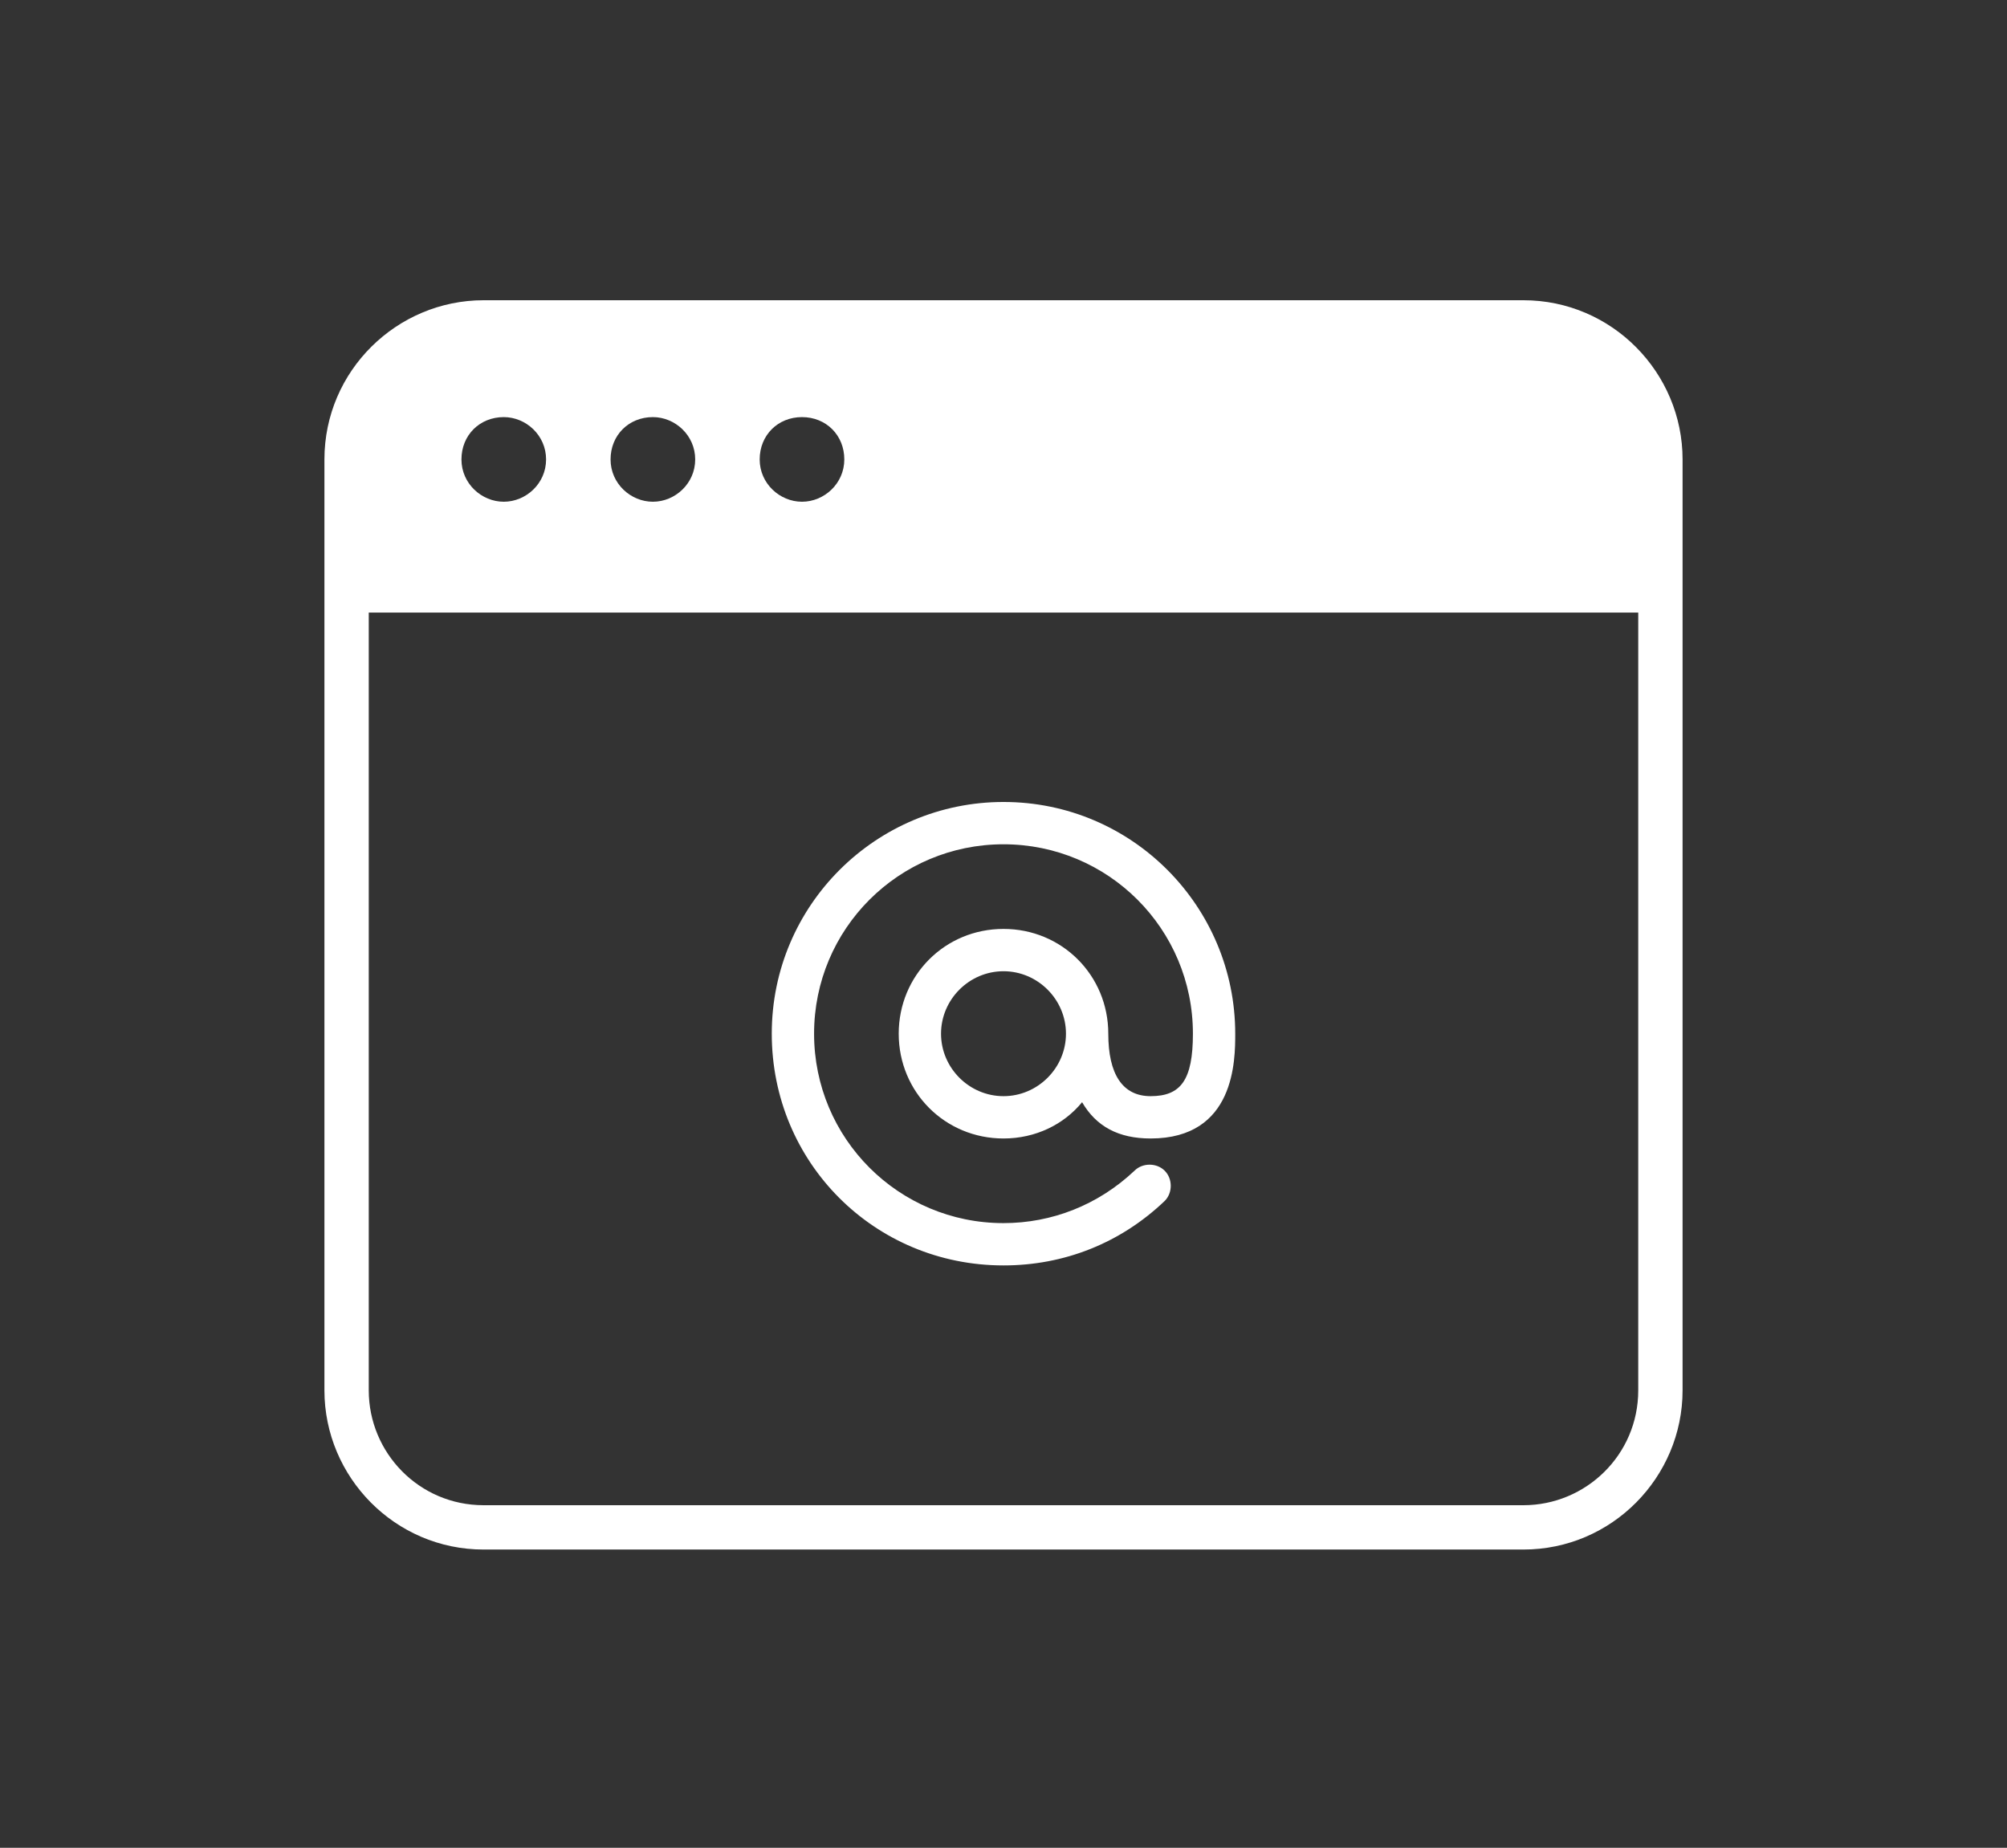
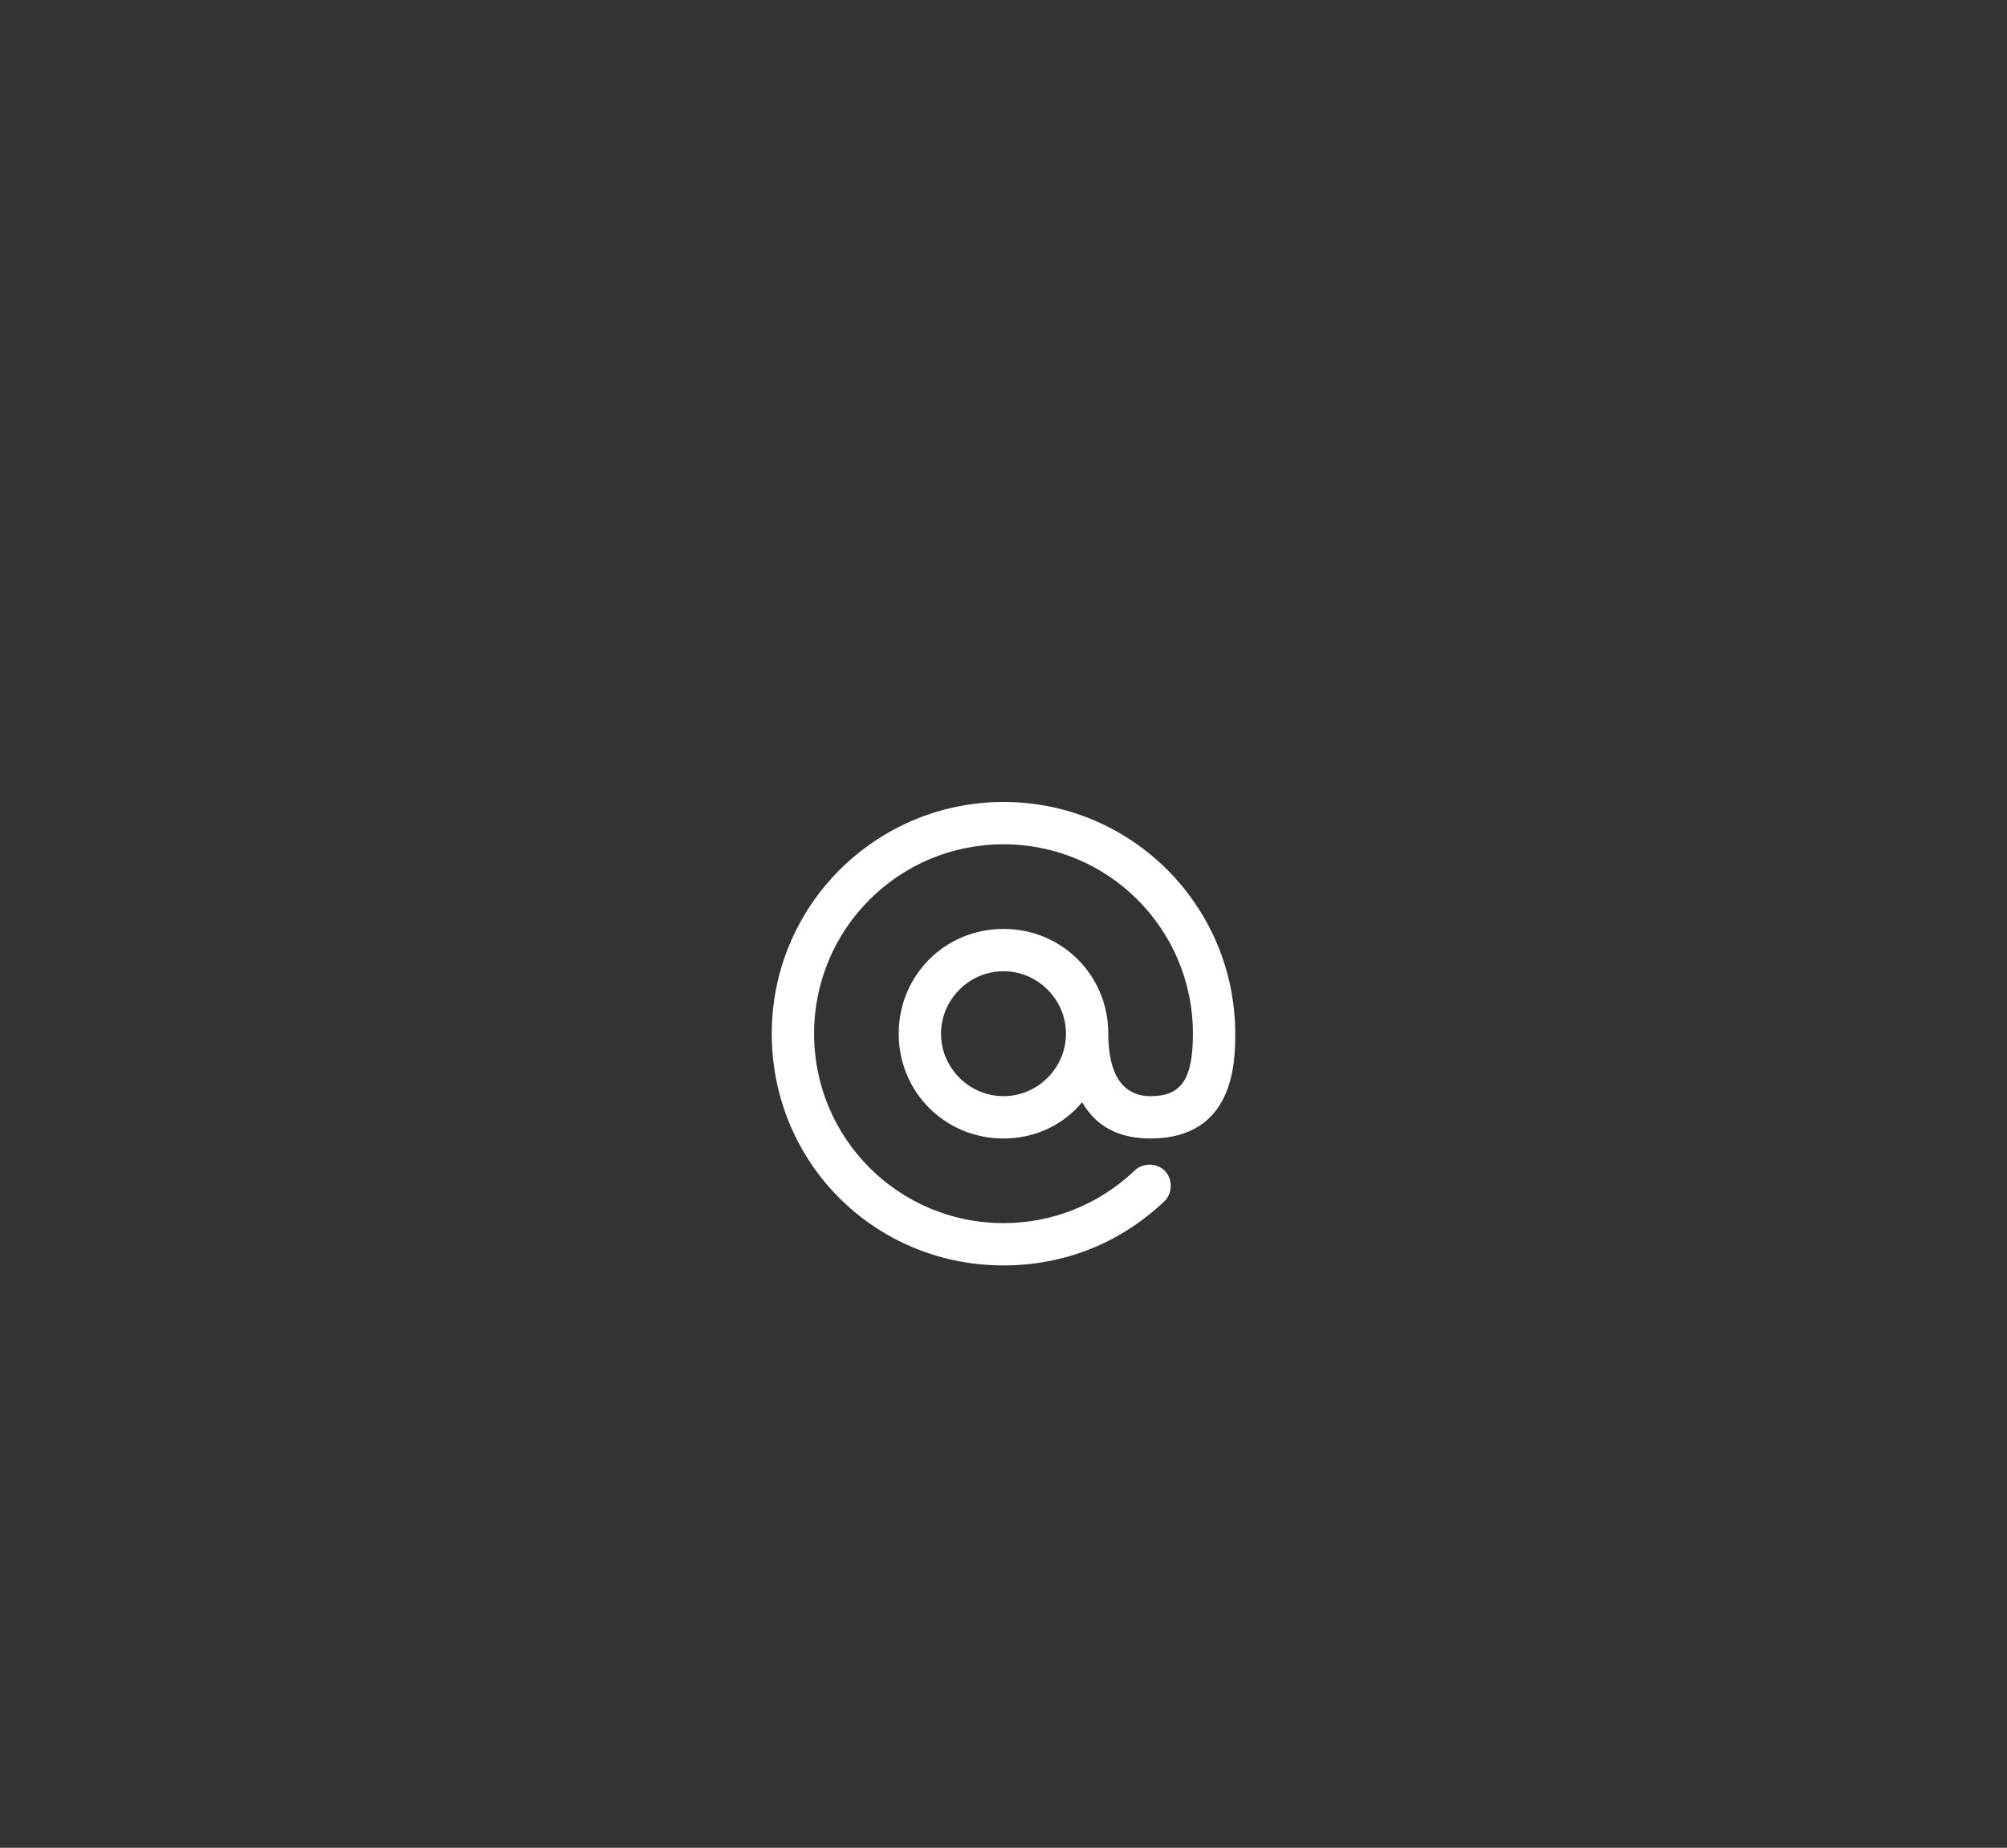
<svg xmlns="http://www.w3.org/2000/svg" version="1.1" id="Layer_1" x="0px" y="0px" viewBox="0 0 99.6 91.7" style="enable-background:new 0 0 99.6 91.7;" xml:space="preserve">
  <rect x="0" y="0" width="99.6" height="91.7" fill="#333333" stroke="none" />
  <style type="text/css">
	.st0{fill:#FFFFFF;}
</style>
  <g>
-     <path class="st0" d="M75.6,16H24c-3.7,0-6.8,3-6.8,6.8v7.6h65.2v-7.6C82.4,19,79.4,16,75.6,16z M25,24.9c-1.1,0-2.1-0.9-2.1-2.1   s0.9-2.1,2.1-2.1c1.1,0,2.1,0.9,2.1,2.1S26.1,24.9,25,24.9z M32.4,24.9c-1.1,0-2.1-0.9-2.1-2.1s0.9-2.1,2.1-2.1   c1.1,0,2.1,0.9,2.1,2.1S33.5,24.9,32.4,24.9z M39.8,24.9c-1.1,0-2.1-0.9-2.1-2.1s0.9-2.1,2.1-2.1s2.1,0.9,2.1,2.1   S40.9,24.9,39.8,24.9z" />
-     <path class="st0" d="M75.6,76.9H24c-4.4,0-7.9-3.6-7.9-7.9V22.8c0-4.4,3.6-7.9,7.9-7.9h51.6c4.4,0,7.9,3.6,7.9,7.9V69   C83.5,73.3,80,76.9,75.6,76.9z M24,17.1c-3.1,0-5.7,2.5-5.7,5.7V69c0,3.1,2.5,5.7,5.7,5.7h51.6c3.1,0,5.7-2.5,5.7-5.7V22.8   c0-3.1-2.5-5.7-5.7-5.7C75.6,17.1,24,17.1,24,17.1z" />
    <path class="st0" d="M57.1,54.4c-1.4,0-2.1-1.1-2.1-3.1c0-2.9-2.3-5.2-5.2-5.2s-5.2,2.3-5.2,5.2s2.3,5.2,5.2,5.2   c1.6,0,3-0.7,3.9-1.8c0.7,1.2,1.8,1.8,3.4,1.8c4.2,0,4.2-3.9,4.2-5.2c0-6.3-5.1-11.5-11.5-11.5c-6.3,0-11.5,5.1-11.5,11.5   s5.1,11.5,11.5,11.5c3,0,5.8-1.1,8-3.2c0.4-0.4,0.4-1.1,0-1.5s-1.1-0.4-1.5,0c-1.8,1.7-4.1,2.6-6.5,2.6c-5.2,0-9.4-4.2-9.4-9.4   s4.2-9.4,9.4-9.4s9.4,4.2,9.4,9.4C59.2,53.6,58.6,54.4,57.1,54.4z M49.8,54.4c-1.7,0-3.1-1.4-3.1-3.1c0-1.7,1.4-3.1,3.1-3.1   c1.7,0,3.1,1.4,3.1,3.1C52.9,53,51.5,54.4,49.8,54.4z" />
  </g>
</svg>